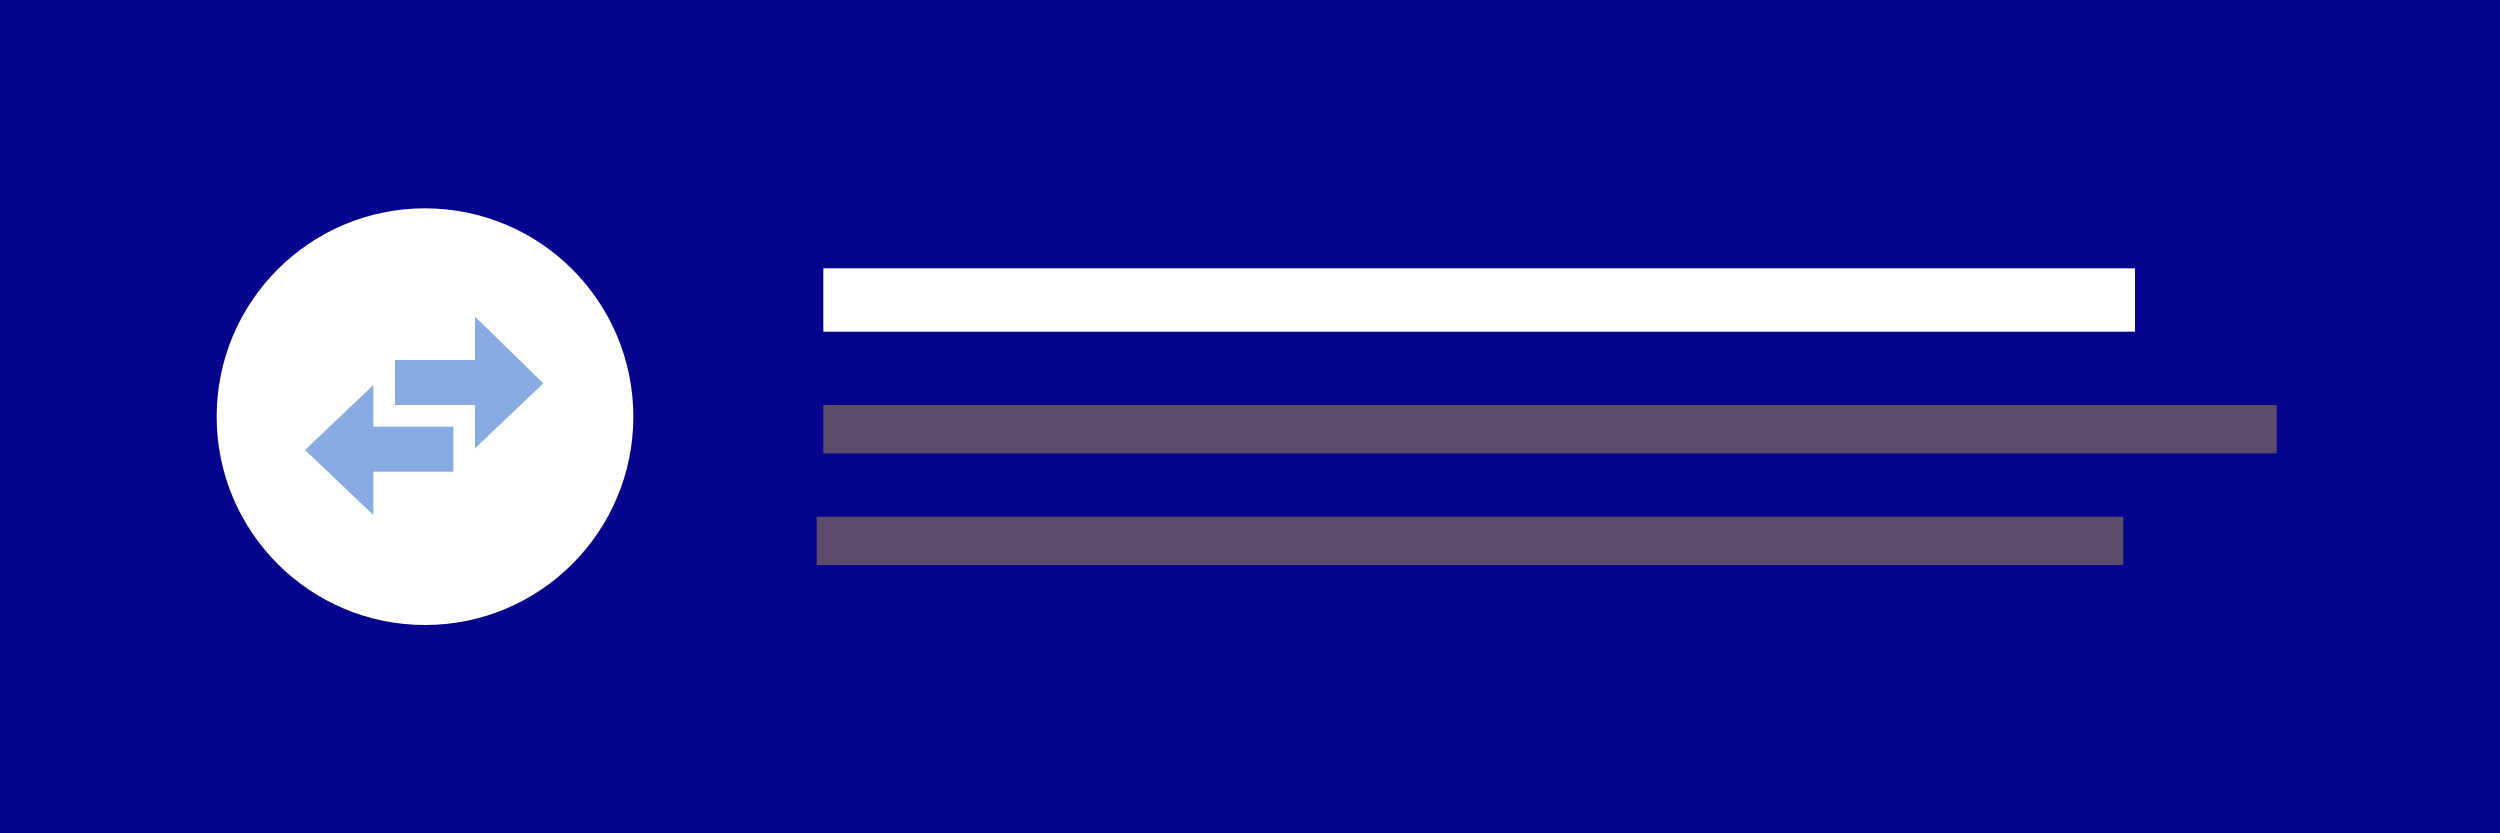
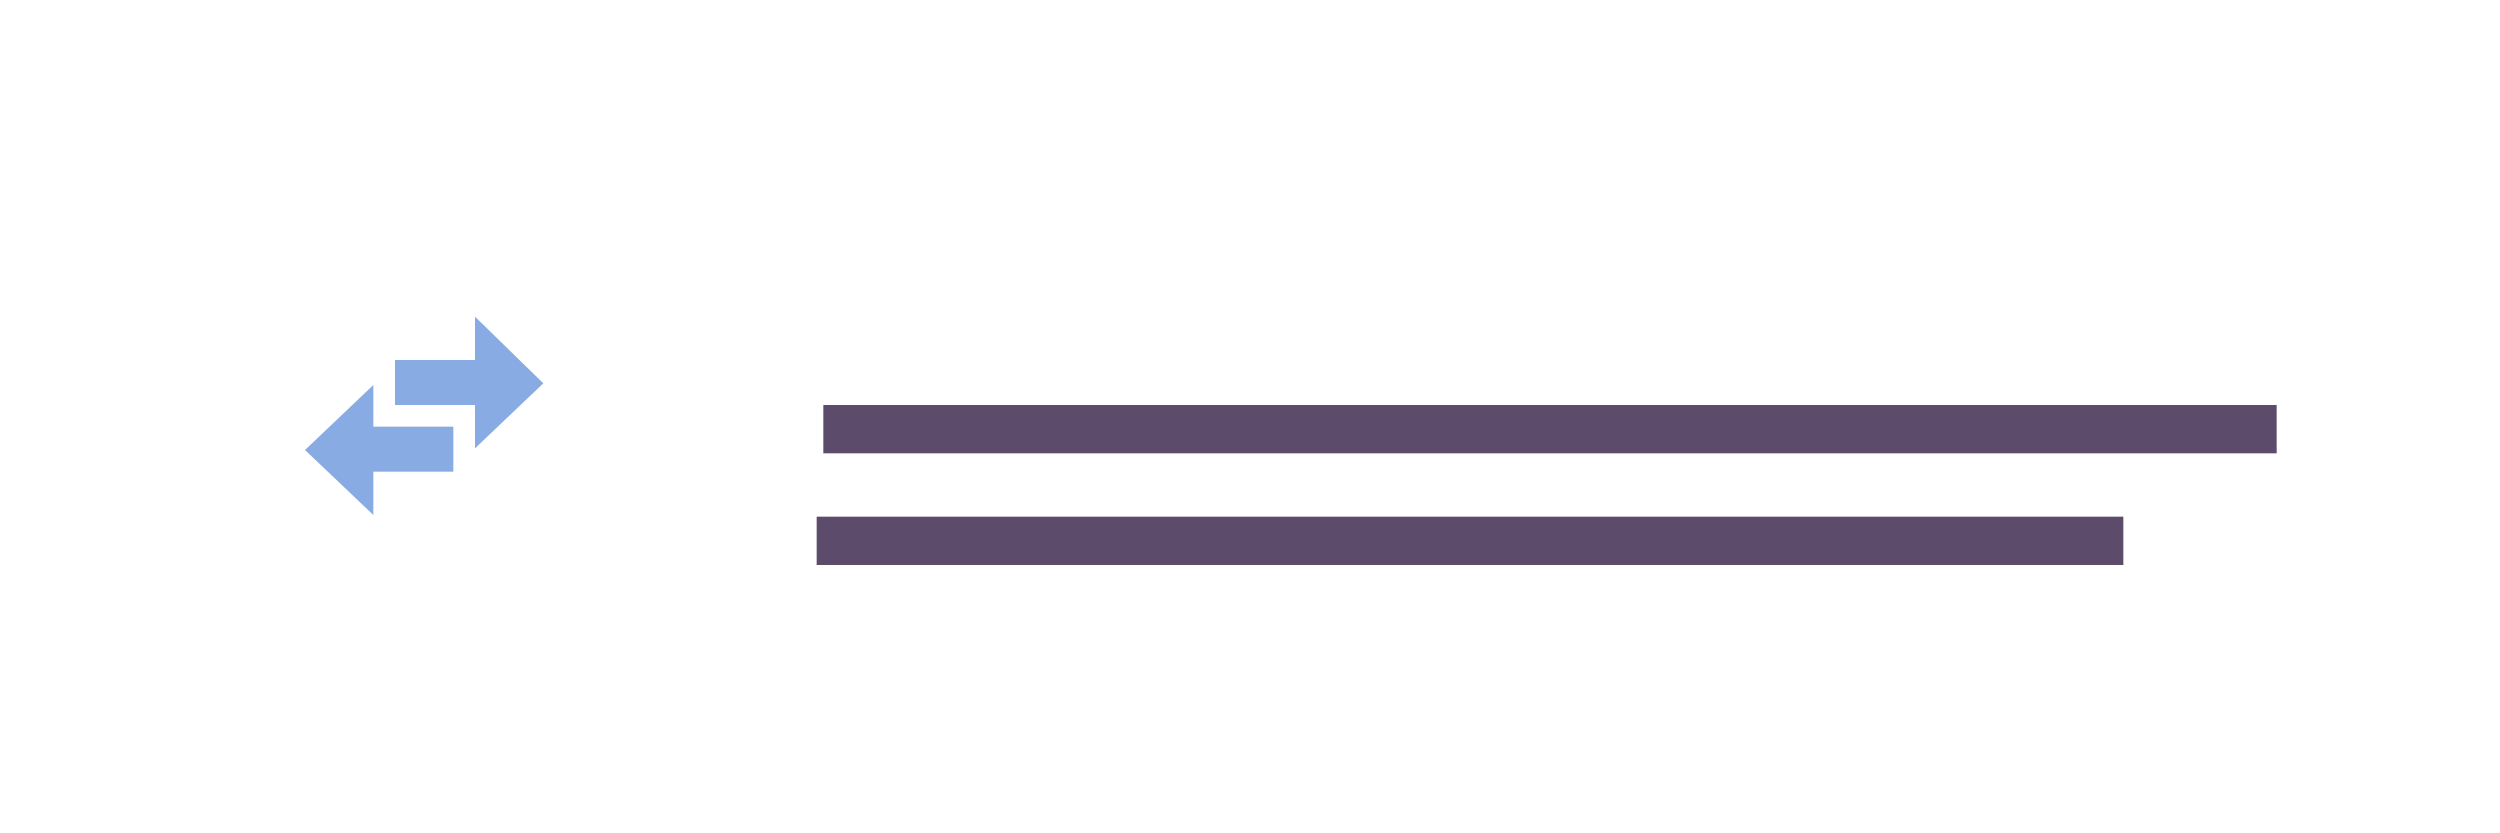
<svg xmlns="http://www.w3.org/2000/svg" enable-background="new 0 0 150 50" viewBox="0 0 150 50">
-   <path d="m0 0h150v50h-150z" fill="#06038d" />
-   <path d="m49.4 16.1h78.7v3.8h-78.7z" fill="#fff" />
  <path d="m49.4 24.3h87.2v2.9h-87.2z" fill="#5d4b6c" />
  <path d="m49 31h78.4v2.9h-78.4z" fill="#5d4b6c" />
  <circle cx="25.5" cy="25" fill="#fff" r="12.5" />
  <path d="m22.4 23.1-4.1 3.9 4.1 3.9v-2.6h4.8v-2.7h-4.8zm6.1-4.1v2.6h-4.8v2.7h4.8v2.6l4.1-3.9z" fill="#89abe3" />
</svg>